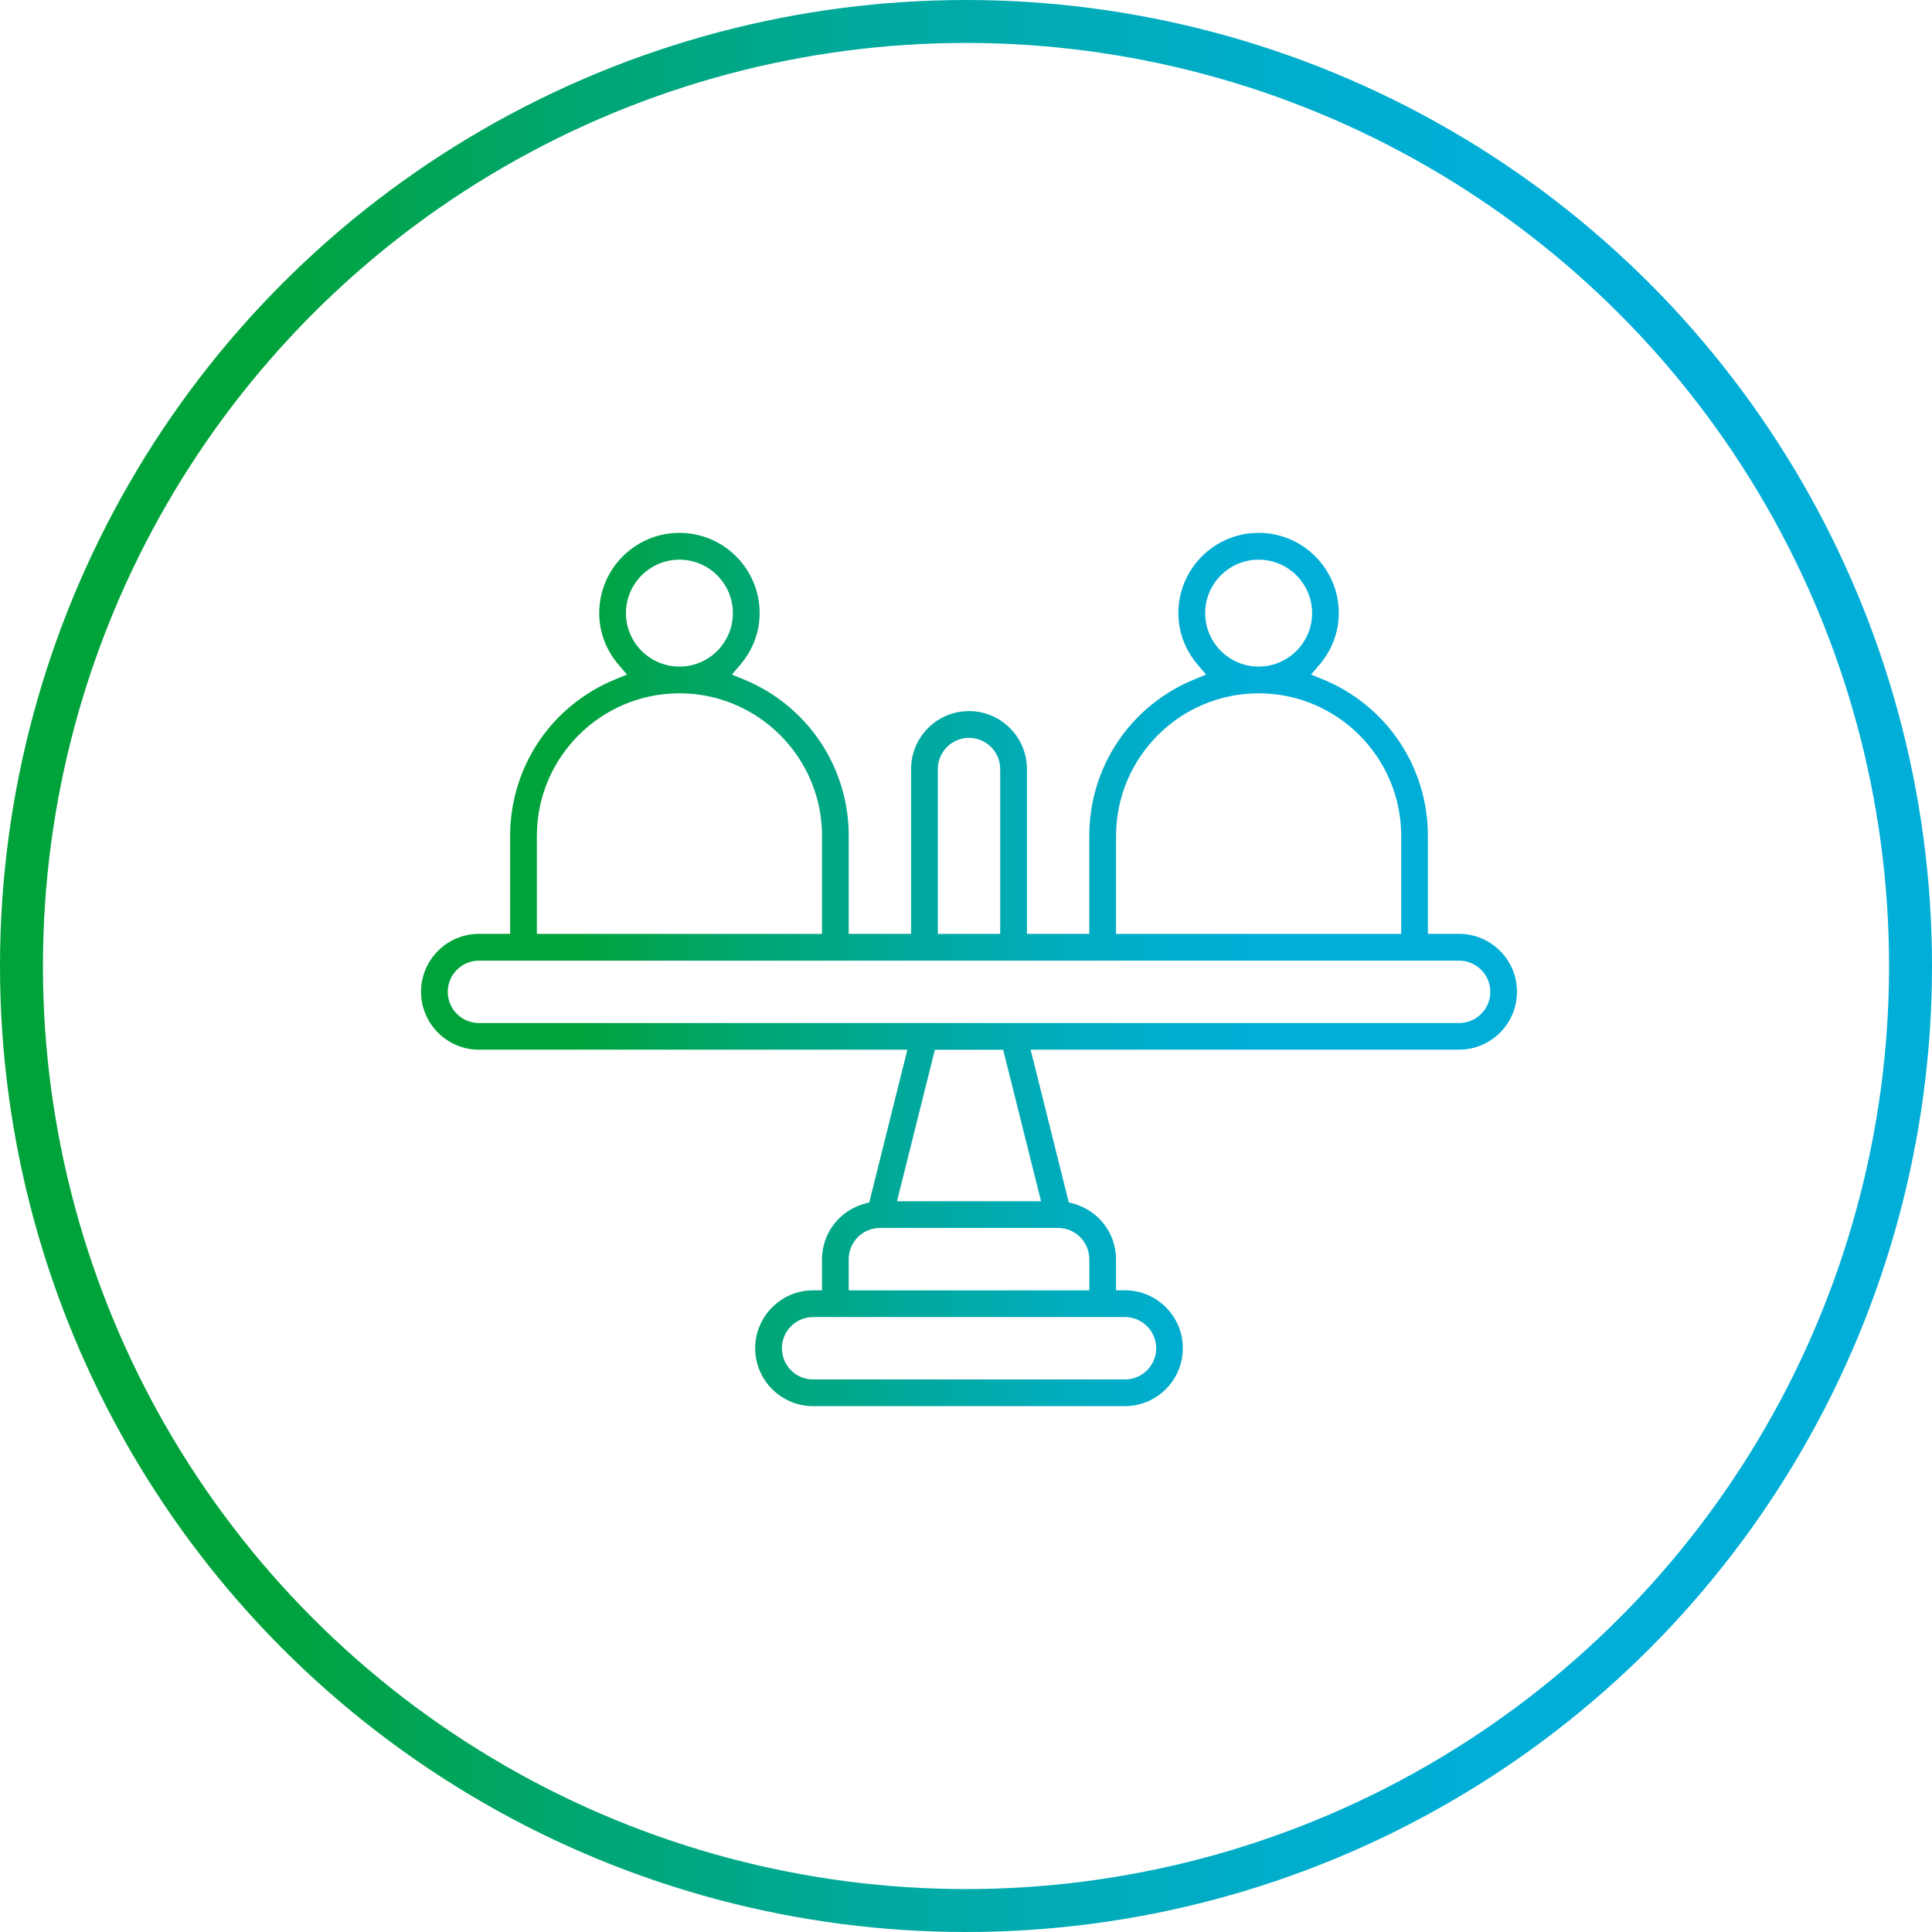
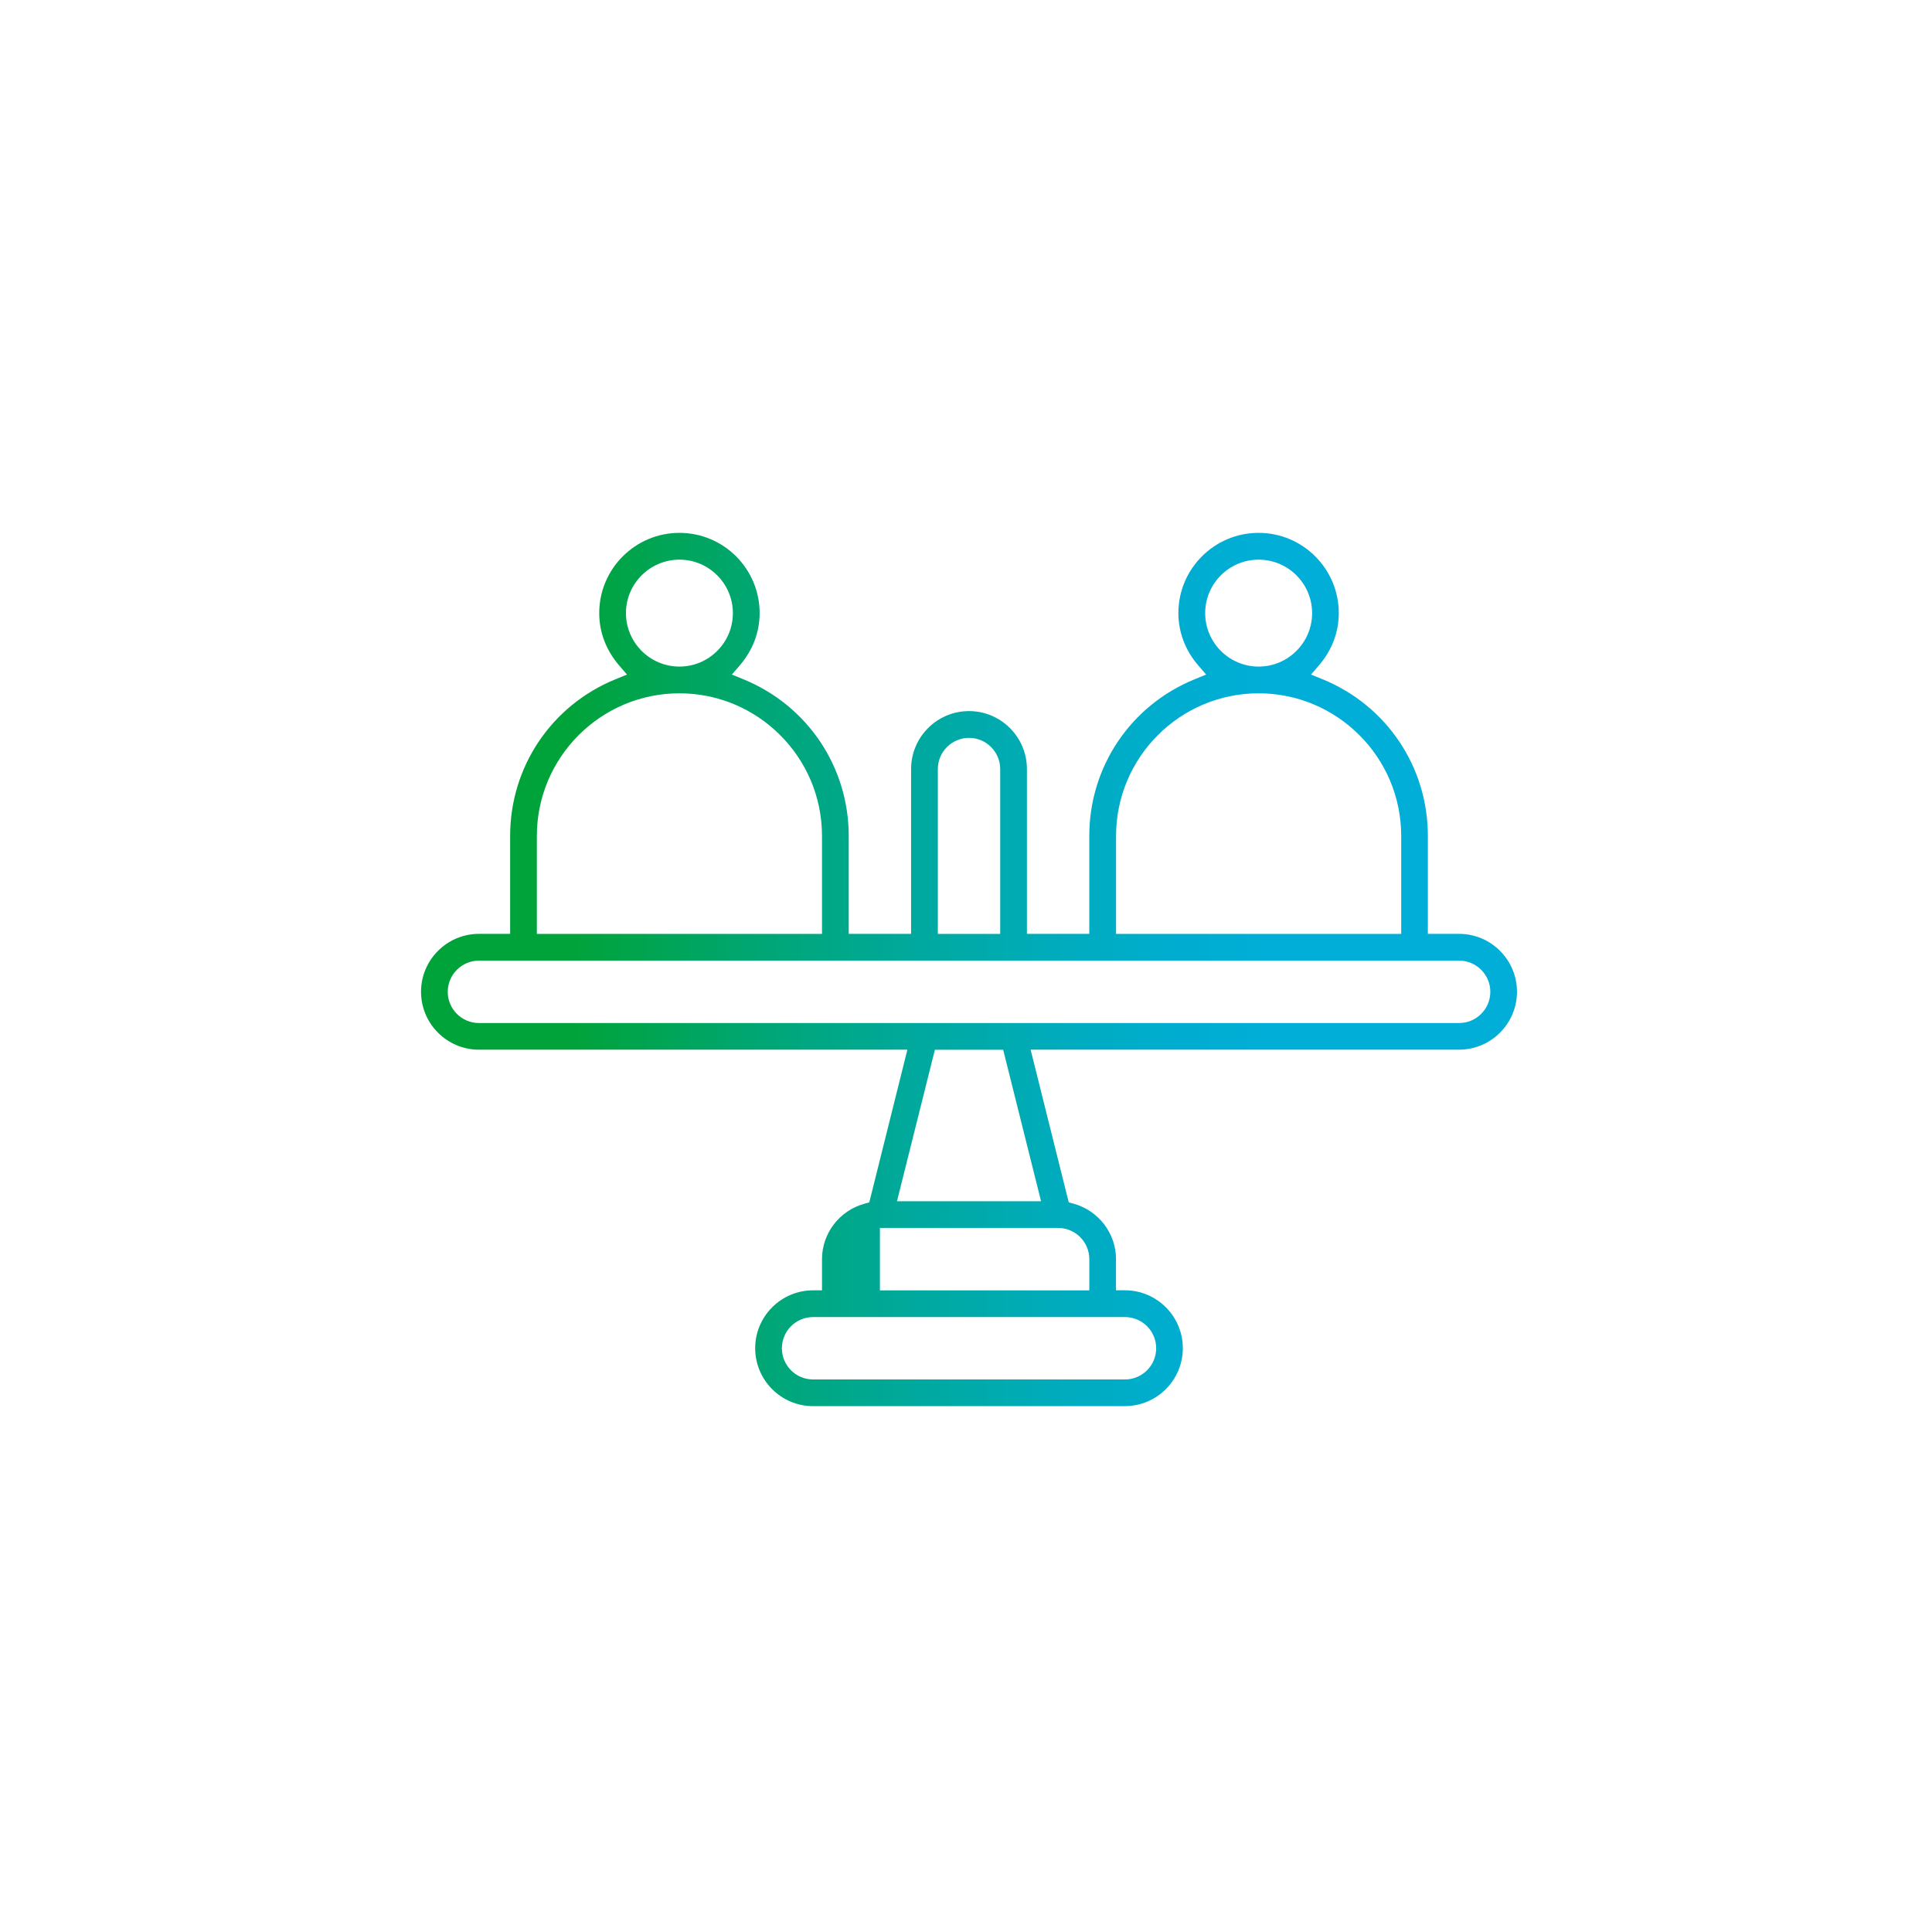
<svg xmlns="http://www.w3.org/2000/svg" width="135" height="135" viewBox="0 0 135 135" fill="none">
-   <circle cx="67.5" cy="67.5" r="66" stroke="url(#paint0_linear_19_7413)" stroke-width="3" />
-   <path d="M56.815 98.256C54.585 98.256 52.769 96.44 52.769 94.209C52.769 91.978 54.585 90.162 56.815 90.162H57.438V87.982C57.438 86.187 58.653 84.597 60.391 84.114L60.742 84.017L63.404 73.348H33.467C31.236 73.348 29.42 71.532 29.42 69.301C29.42 67.071 31.236 65.254 33.467 65.254H35.647V58.405C35.647 53.581 38.538 49.285 43.011 47.463L43.811 47.136L43.248 46.48C42.349 45.431 41.872 44.172 41.872 42.838C41.872 39.749 44.385 37.234 47.476 37.234C50.567 37.234 53.08 39.747 53.08 42.838C53.08 44.17 52.605 45.429 51.704 46.48L51.141 47.136L51.941 47.463C56.414 49.287 59.305 53.581 59.305 58.405V65.254H63.663V53.735C63.663 51.504 65.479 49.688 67.71 49.688C69.941 49.688 71.757 51.504 71.757 53.735V65.254H76.115V58.405C76.115 53.581 79.006 49.285 83.479 47.463L84.279 47.136L83.716 46.48C82.817 45.431 82.34 44.172 82.34 42.838C82.34 39.749 84.853 37.234 87.944 37.234C91.035 37.234 93.548 39.747 93.548 42.838C93.548 44.17 93.073 45.429 92.172 46.48L91.609 47.136L92.409 47.461C96.882 49.285 99.773 53.579 99.773 58.403V65.253H101.953C104.184 65.253 106 67.069 106 69.299C106 71.53 104.184 73.346 101.953 73.346H72.016L74.679 84.015L75.029 84.112C76.767 84.595 77.982 86.186 77.982 87.98V90.16H78.605C80.835 90.16 82.651 91.976 82.651 94.207C82.651 96.438 80.835 98.254 78.605 98.254H56.812L56.815 98.256ZM56.815 92.031C55.614 92.031 54.635 93.008 54.635 94.211C54.635 95.414 55.612 96.391 56.815 96.391H78.609C79.81 96.391 80.789 95.414 80.789 94.211C80.789 93.008 79.812 92.031 78.609 92.031H56.815ZM61.485 85.804C60.284 85.804 59.305 86.781 59.305 87.984V90.164H76.117V87.984C76.117 86.783 75.14 85.804 73.937 85.804H61.485ZM62.68 83.937H72.744L70.097 73.352H65.326L62.678 83.937H62.68ZM33.467 67.125C32.266 67.125 31.287 68.102 31.287 69.305C31.287 70.508 32.264 71.485 33.467 71.485H101.957C103.158 71.485 104.137 70.508 104.137 69.305C104.137 68.102 103.16 67.125 101.957 67.125H33.467ZM87.948 48.446C82.455 48.446 77.986 52.916 77.986 58.409V65.258H97.91V58.409C97.91 52.916 93.441 48.446 87.948 48.446ZM67.712 51.559C66.511 51.559 65.532 52.536 65.532 53.739V65.258H69.89V53.739C69.89 52.538 68.913 51.559 67.71 51.559H67.712ZM47.476 48.446C41.983 48.446 37.514 52.916 37.514 58.409V65.258H57.438V58.409C57.438 52.916 52.969 48.446 47.476 48.446ZM87.948 39.107C85.889 39.107 84.213 40.783 84.213 42.842C84.213 44.902 85.889 46.578 87.948 46.578C90.007 46.578 91.685 44.902 91.685 42.842C91.685 40.783 90.009 39.107 87.948 39.107ZM47.476 39.107C45.416 39.107 43.739 40.783 43.739 42.842C43.739 44.902 45.415 46.578 47.476 46.578C49.537 46.578 51.211 44.902 51.211 42.842C51.211 40.783 49.535 39.107 47.476 39.107Z" fill="url(#paint1_linear_19_7413)" />
+   <path d="M56.815 98.256C54.585 98.256 52.769 96.44 52.769 94.209C52.769 91.978 54.585 90.162 56.815 90.162H57.438V87.982C57.438 86.187 58.653 84.597 60.391 84.114L60.742 84.017L63.404 73.348H33.467C31.236 73.348 29.42 71.532 29.42 69.301C29.42 67.071 31.236 65.254 33.467 65.254H35.647V58.405C35.647 53.581 38.538 49.285 43.011 47.463L43.811 47.136L43.248 46.48C42.349 45.431 41.872 44.172 41.872 42.838C41.872 39.749 44.385 37.234 47.476 37.234C50.567 37.234 53.08 39.747 53.08 42.838C53.08 44.17 52.605 45.429 51.704 46.48L51.141 47.136L51.941 47.463C56.414 49.287 59.305 53.581 59.305 58.405V65.254H63.663V53.735C63.663 51.504 65.479 49.688 67.71 49.688C69.941 49.688 71.757 51.504 71.757 53.735V65.254H76.115V58.405C76.115 53.581 79.006 49.285 83.479 47.463L84.279 47.136L83.716 46.48C82.817 45.431 82.34 44.172 82.34 42.838C82.34 39.749 84.853 37.234 87.944 37.234C91.035 37.234 93.548 39.747 93.548 42.838C93.548 44.17 93.073 45.429 92.172 46.48L91.609 47.136L92.409 47.461C96.882 49.285 99.773 53.579 99.773 58.403V65.253H101.953C104.184 65.253 106 67.069 106 69.299C106 71.53 104.184 73.346 101.953 73.346H72.016L74.679 84.015L75.029 84.112C76.767 84.595 77.982 86.186 77.982 87.98V90.16H78.605C80.835 90.16 82.651 91.976 82.651 94.207C82.651 96.438 80.835 98.254 78.605 98.254H56.812L56.815 98.256ZM56.815 92.031C55.614 92.031 54.635 93.008 54.635 94.211C54.635 95.414 55.612 96.391 56.815 96.391H78.609C79.81 96.391 80.789 95.414 80.789 94.211C80.789 93.008 79.812 92.031 78.609 92.031H56.815ZM61.485 85.804V90.164H76.117V87.984C76.117 86.783 75.14 85.804 73.937 85.804H61.485ZM62.68 83.937H72.744L70.097 73.352H65.326L62.678 83.937H62.68ZM33.467 67.125C32.266 67.125 31.287 68.102 31.287 69.305C31.287 70.508 32.264 71.485 33.467 71.485H101.957C103.158 71.485 104.137 70.508 104.137 69.305C104.137 68.102 103.16 67.125 101.957 67.125H33.467ZM87.948 48.446C82.455 48.446 77.986 52.916 77.986 58.409V65.258H97.91V58.409C97.91 52.916 93.441 48.446 87.948 48.446ZM67.712 51.559C66.511 51.559 65.532 52.536 65.532 53.739V65.258H69.89V53.739C69.89 52.538 68.913 51.559 67.71 51.559H67.712ZM47.476 48.446C41.983 48.446 37.514 52.916 37.514 58.409V65.258H57.438V58.409C57.438 52.916 52.969 48.446 47.476 48.446ZM87.948 39.107C85.889 39.107 84.213 40.783 84.213 42.842C84.213 44.902 85.889 46.578 87.948 46.578C90.007 46.578 91.685 44.902 91.685 42.842C91.685 40.783 90.009 39.107 87.948 39.107ZM47.476 39.107C45.416 39.107 43.739 40.783 43.739 42.842C43.739 44.902 45.415 46.578 47.476 46.578C49.537 46.578 51.211 44.902 51.211 42.842C51.211 40.783 49.535 39.107 47.476 39.107Z" fill="url(#paint1_linear_19_7413)" />
  <defs>
    <linearGradient id="paint0_linear_19_7413" x1="134.99" y1="67.505" x2="0.01" y2="67.505" gradientUnits="userSpaceOnUse">
      <stop stop-color="#00AED7" />
      <stop offset="0.23" stop-color="#00AED7" />
      <stop offset="0.31" stop-color="#00ADD0" />
      <stop offset="0.42" stop-color="#00ACBC" />
      <stop offset="0.55" stop-color="#00A99D" />
      <stop offset="0.7" stop-color="#00A671" />
      <stop offset="0.86" stop-color="#00A33A" />
      <stop offset="0.87" stop-color="#00A33A" />
    </linearGradient>
    <linearGradient id="paint1_linear_19_7413" x1="105.994" y1="67.747" x2="29.426" y2="67.747" gradientUnits="userSpaceOnUse">
      <stop stop-color="#00AED7" />
      <stop offset="0.23" stop-color="#00AED7" />
      <stop offset="0.31" stop-color="#00ADD0" />
      <stop offset="0.42" stop-color="#00ACBC" />
      <stop offset="0.55" stop-color="#00A99D" />
      <stop offset="0.7" stop-color="#00A671" />
      <stop offset="0.86" stop-color="#00A33A" />
      <stop offset="0.87" stop-color="#00A33A" />
    </linearGradient>
  </defs>
</svg>